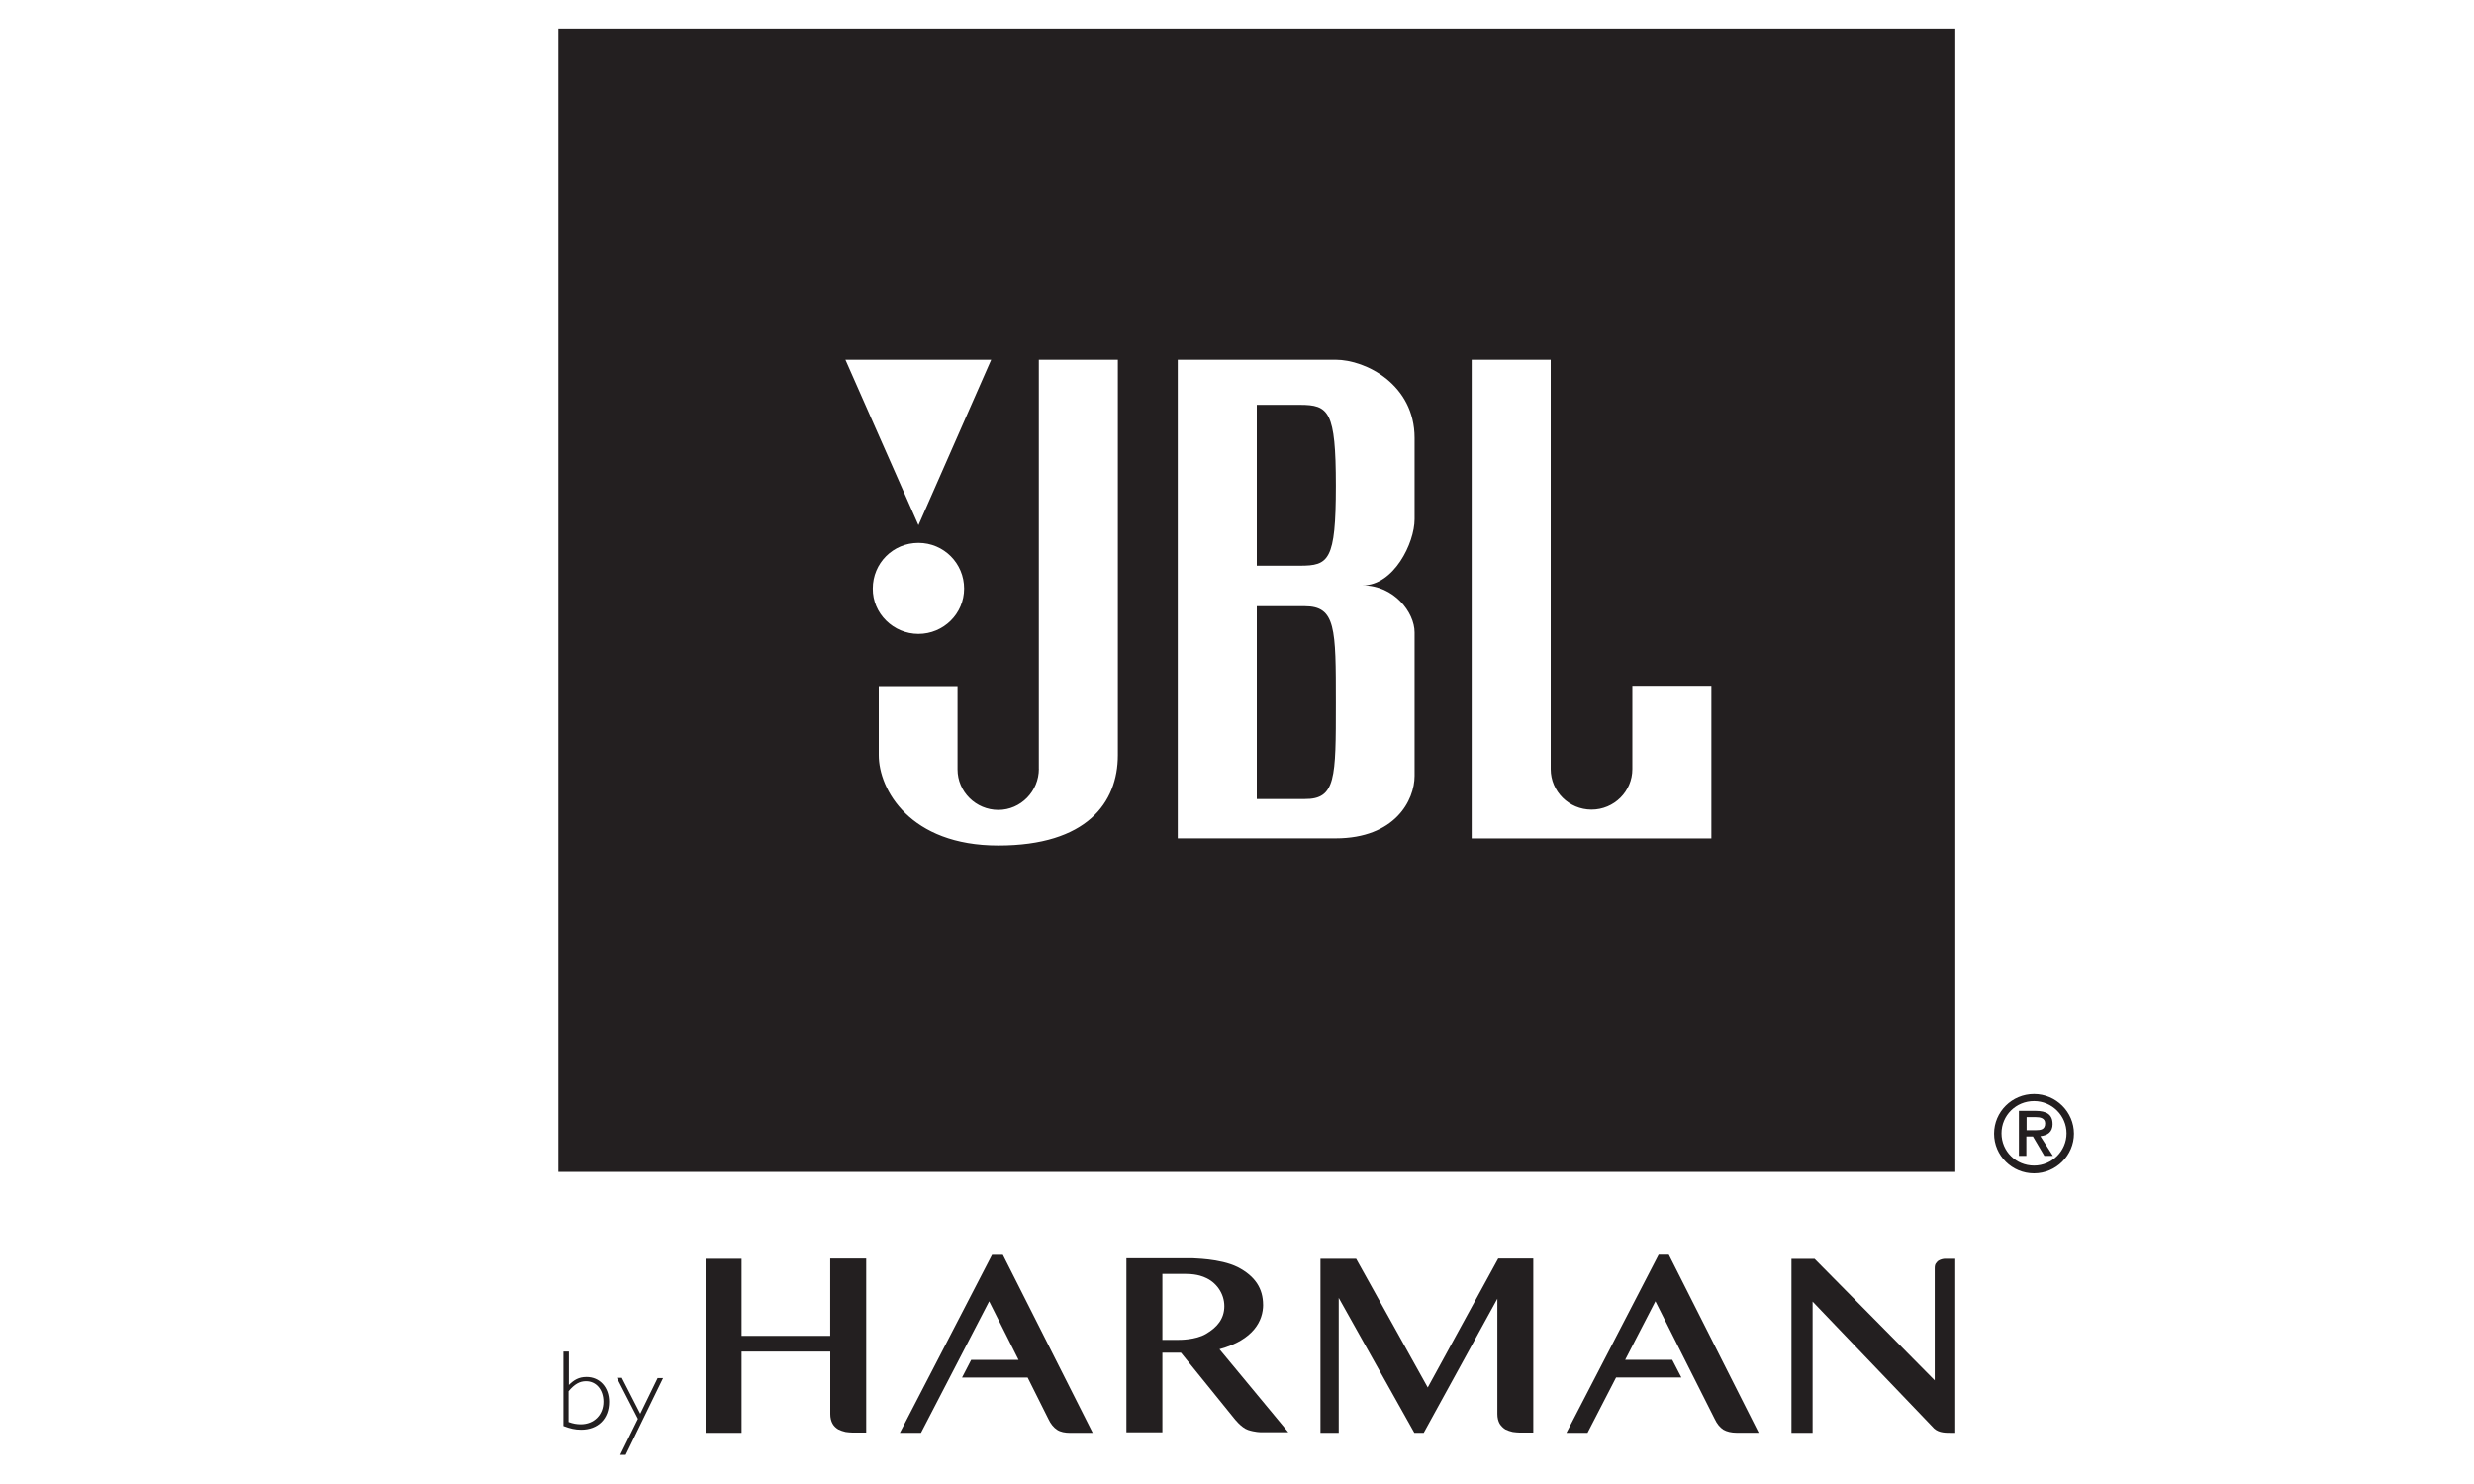
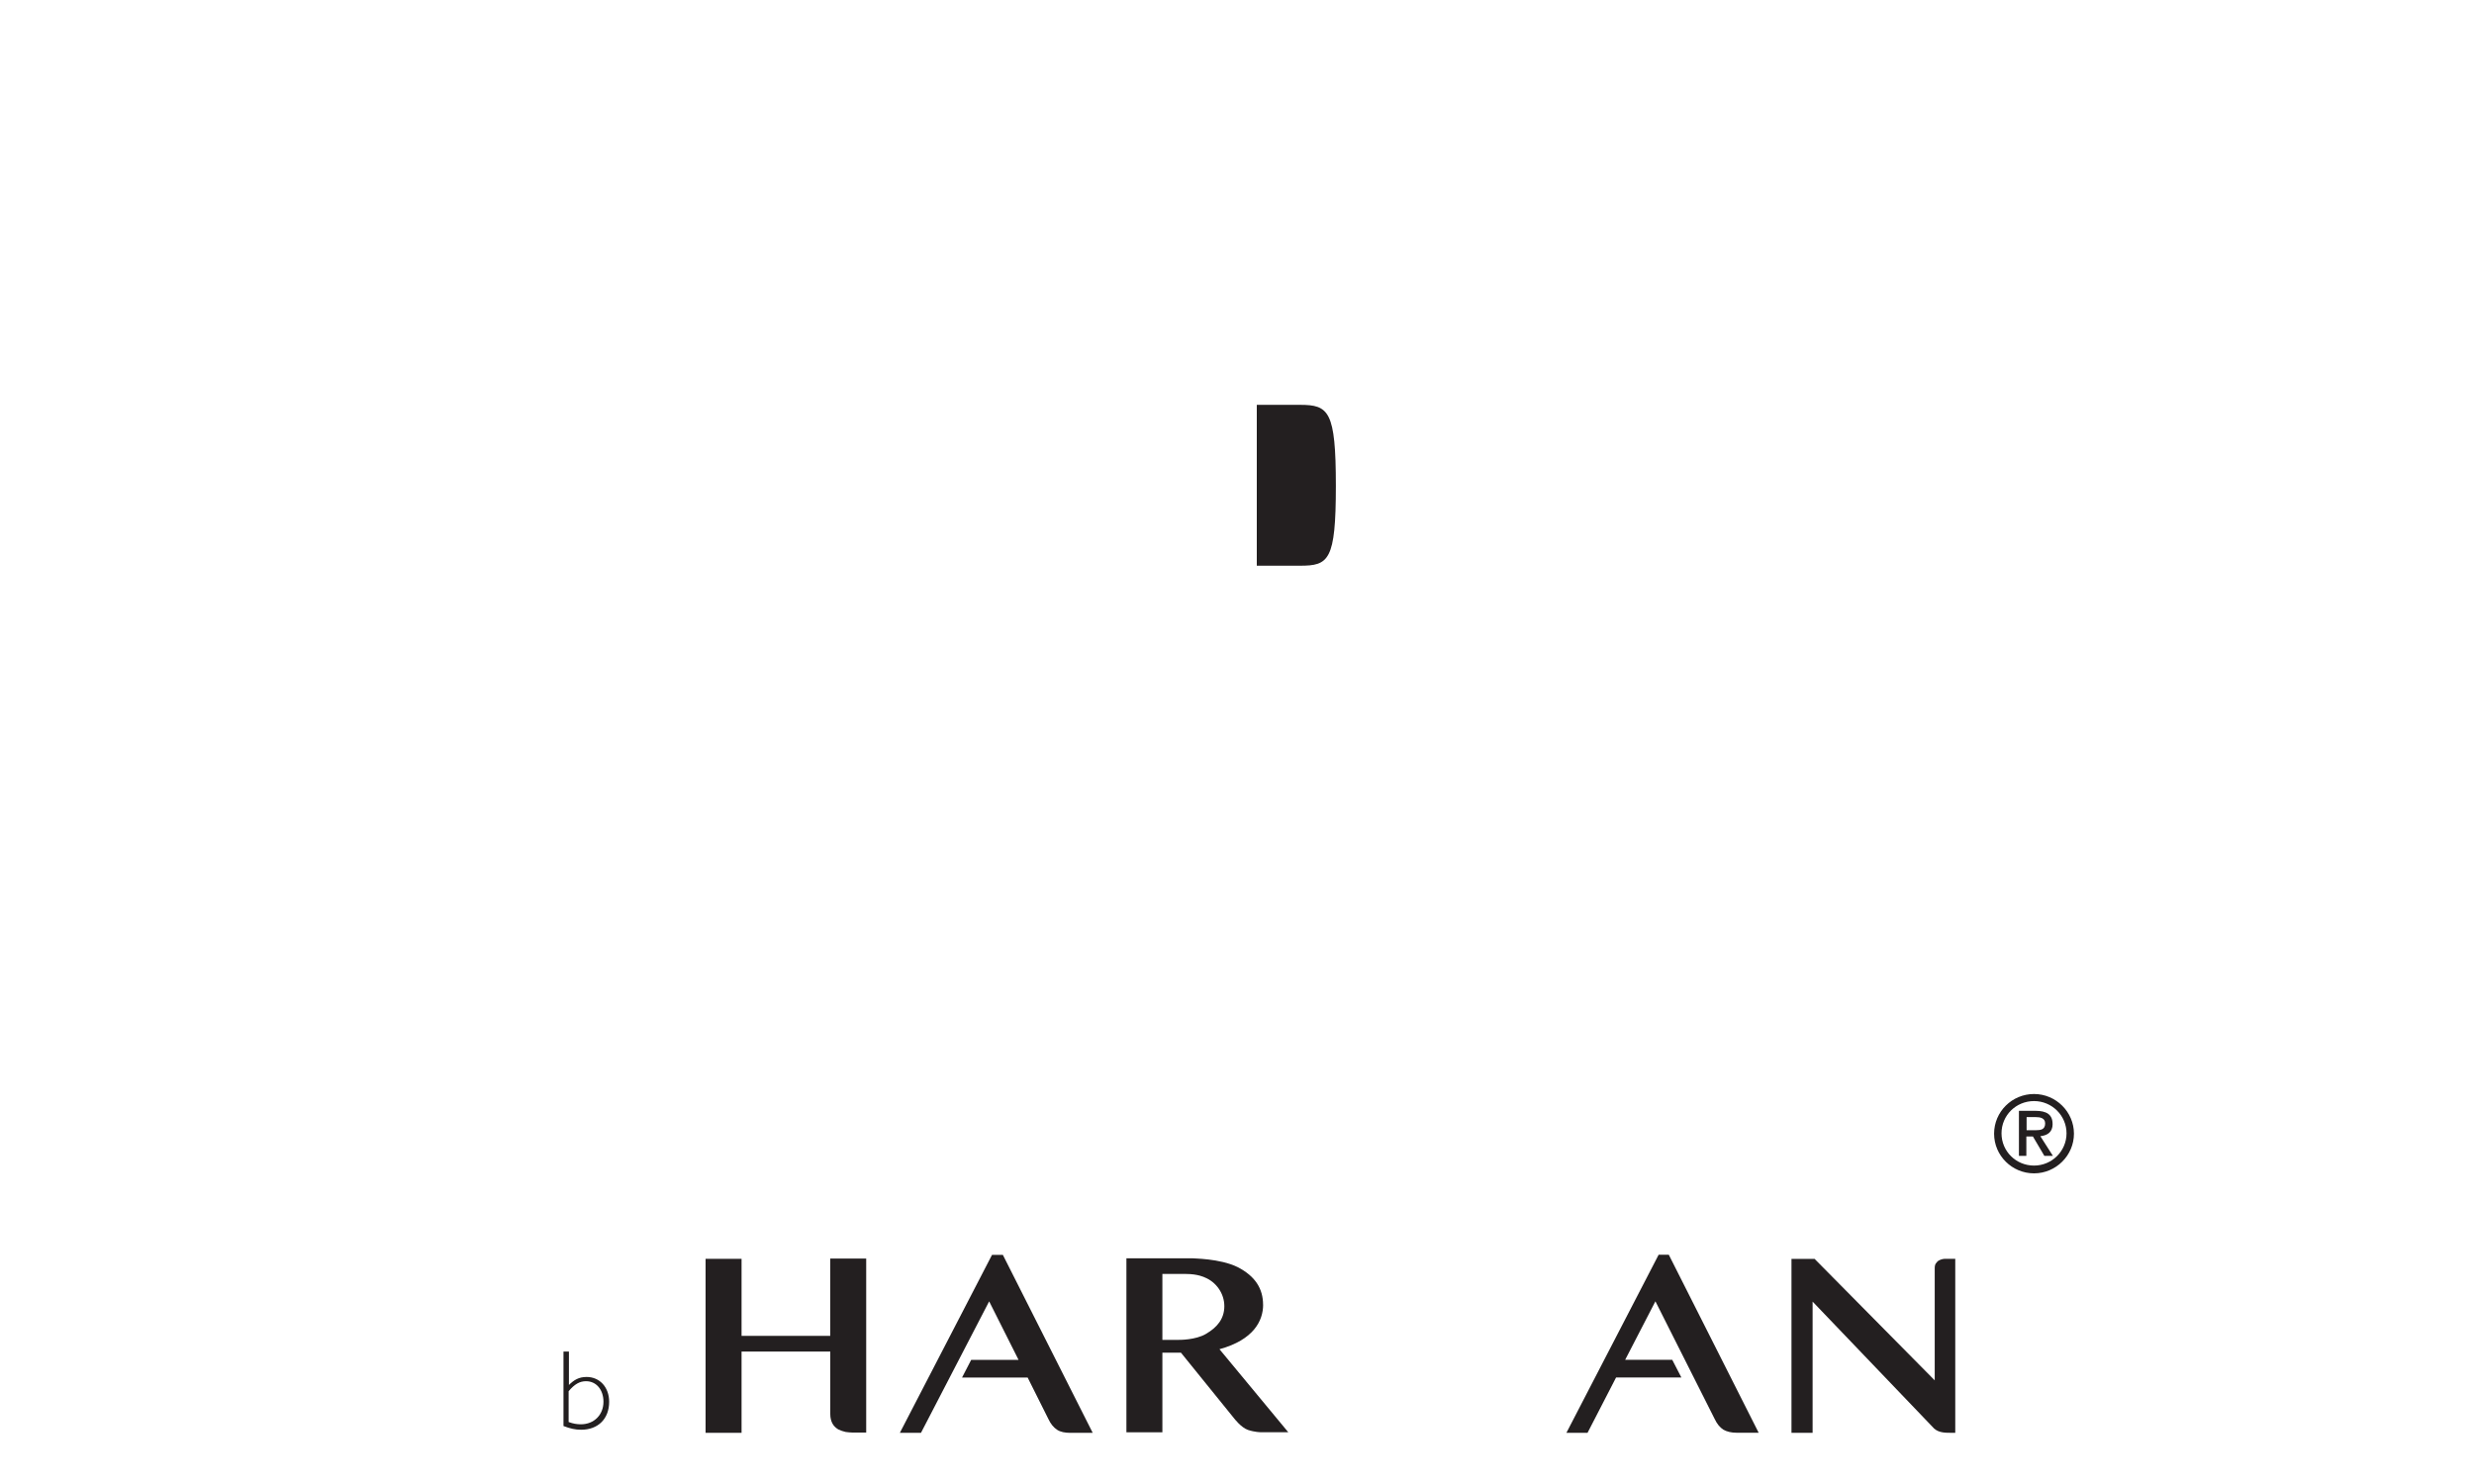
<svg xmlns="http://www.w3.org/2000/svg" id="Layer_1" data-name="Layer 1" viewBox="0 0 500 300">
  <defs>
    <style>      .cls-1 {        fill: #231f20;        stroke-width: 0px;      }    </style>
  </defs>
  <g id="Symbols">
    <g id="Static-_-logo" data-name="Static-/-logo">
      <g>
        <path class="cls-1" d="M255.27,263.77c0-3.23-1.56-5.77-5.13-7.61-3.63-1.79-9.11-1.73-9.17-1.79h-13.32v35.17h7.27v-16.09h3.75l10.73,13.26s1.44,1.9,2.83,2.36,2.54.46,2.54.46h5.59l-13.9-16.78c6.92-1.9,8.82-5.77,8.82-9ZM243.74,269.65c-2.13,1.27-5.48,1.21-5.48,1.21h-3.34v-13.32h4.79c2.42,0,3.75.69,3.75.69,2.31.92,3.98,3.23,3.98,5.82s-1.5,4.32-3.69,5.59Z" />
-         <path class="cls-1" d="M288.55,280.49l-14.47-26.01h-7.21v35.17h3.69v-27.27l15.28,27.27h1.9l14.88-27.1v23.3c0,.81.17,1.44.46,1.96.29.46.69.86,1.15,1.15.46.23.98.4,1.5.52.52.06.98.12,1.38.12h2.77v-35.17h-7.09l-14.24,26.06Z" />
        <path class="cls-1" d="M167.8,270.05h-17.93v-15.57h-7.27v35.17h7.27v-16.43h17.93v12.63c0,.81.17,1.44.46,1.96s.69.86,1.15,1.15c.46.23.98.4,1.5.52.52.06.98.12,1.38.12h2.77v-35.17h-7.27v15.63Z" />
-         <path class="cls-1" d="M200.49,253.68l-18.63,35.98h4.27l13.78-26.58,5.94,11.82h-9.57l-1.85,3.58h13.26l4.21,8.42c.46.98,1.04,1.67,1.73,2.13s1.61.63,2.71.63h4.5l-18.16-35.98h-2.19Z" />
+         <path class="cls-1" d="M200.49,253.68l-18.63,35.98h4.27l13.78-26.58,5.94,11.82h-9.57l-1.85,3.58h13.26l4.21,8.42c.46.98,1.04,1.67,1.73,2.13s1.61.63,2.71.63h4.5l-18.16-35.98h-2.19" />
        <path class="cls-1" d="M411.08,221.16c-4.44,0-8.07,3.58-8.07,8.02s3.63,8.02,8.07,8.02,8.07-3.63,8.07-8.02-3.63-8.02-8.07-8.02ZM411.08,235.63c-3.63,0-6.57-2.88-6.57-6.52s2.94-6.52,6.57-6.52,6.57,2.94,6.57,6.52-2.94,6.52-6.57,6.52Z" />
        <path class="cls-1" d="M392.57,254.54c-.29.06-.52.17-.75.29-.23.12-.4.35-.58.58-.17.23-.23.58-.23.98v22.66l-24.28-24.56h-4.67v35.17h4.27v-26.53l24.56,25.66c1.04.92,2.42.86,3.75.86h.52v-35.17h-1.9c-.23,0-.46,0-.69.06Z" />
        <path class="cls-1" d="M335.2,253.68l-18.63,35.98h4.27l5.77-11.19h13.2l-1.85-3.58h-9.51l6.11-11.82,11.99,23.81c.46.98,1.04,1.67,1.73,2.13.69.4,1.61.63,2.71.63h4.44l-18.16-35.98h-2.08Z" />
-         <polygon class="cls-1" points="129.4 285.8 125.71 278.59 125.71 278.53 124.67 278.53 128.93 286.83 125.36 294.1 126.46 294.1 134.01 278.59 132.91 278.59 129.4 285.8" />
        <path class="cls-1" d="M414.83,227.21c0-1.9-1.21-2.65-3.46-2.65h-3.34v9.11h1.5v-3.92h1.33l2.31,3.92h1.73l-2.54-3.98c1.44-.17,2.48-.81,2.48-2.48ZM409.58,228.48v-2.65h1.85c.86,0,1.9.17,1.9,1.27,0,1.27-.92,1.38-1.9,1.38h-1.85Z" />
-         <path class="cls-1" d="M112.85,236.9h282.32V5.78H112.85v231.11ZM297.43,72.73h15.97v82.75c0,4.5,3.69,8.19,8.25,8.19s8.25-3.69,8.25-8.19v-16.84h15.97v30.85h-48.44v-96.76ZM238.03,72.73h31.89c6.17,0,15.97,5.07,15.97,15.8v16.43c0,4.84-4.21,13.38-10.49,13.38,6.29,0,10.49,5.42,10.49,9.51v29c0,4.96-3.98,12.63-15.97,12.63h-31.89v-96.76ZM209.95,155.42v-82.69h15.97v79.92c0,9.63-6.29,18.28-24.16,18.28s-24.16-11.3-24.16-18.28v-13.95h15.92v16.84c0,4.5,3.69,8.19,8.25,8.19s8.19-3.81,8.19-8.3ZM176.39,118.98c0-5.13,4.09-9.23,9.23-9.23s9.23,4.15,9.23,9.23-4.15,9.17-9.23,9.17-9.28-4.15-9.23-9.17ZM200.32,72.73l-14.7,33.44-14.76-33.44h29.47Z" />
        <path class="cls-1" d="M118.56,278.36c-1.58,0-2.56.61-3.58,1.62v-6.75h-1.1v15.05c1.38.52,2.36.75,3.58.75,3.4,0,5.65-2.19,5.65-5.65,0-2.94-1.9-5.02-4.56-5.02ZM117.4,287.93c-.81,0-1.56-.12-2.48-.46v-6.23c1.21-1.44,2.25-2.02,3.52-2.02,2.08,0,3.52,1.73,3.52,4.15,0,2.65-1.9,4.56-4.56,4.56Z" />
        <path class="cls-1" d="M269.98,98.22c0-15.17-1.44-16.38-7.27-16.38h-8.71v32.52h8.71c5.82,0,7.27-.98,7.27-16.15Z" />
-         <path class="cls-1" d="M263.69,122.55h-9.69v38.98h9.69c6.29.06,6.29-4.21,6.29-19.37s0-19.61-6.29-19.61Z" />
      </g>
    </g>
  </g>
</svg>